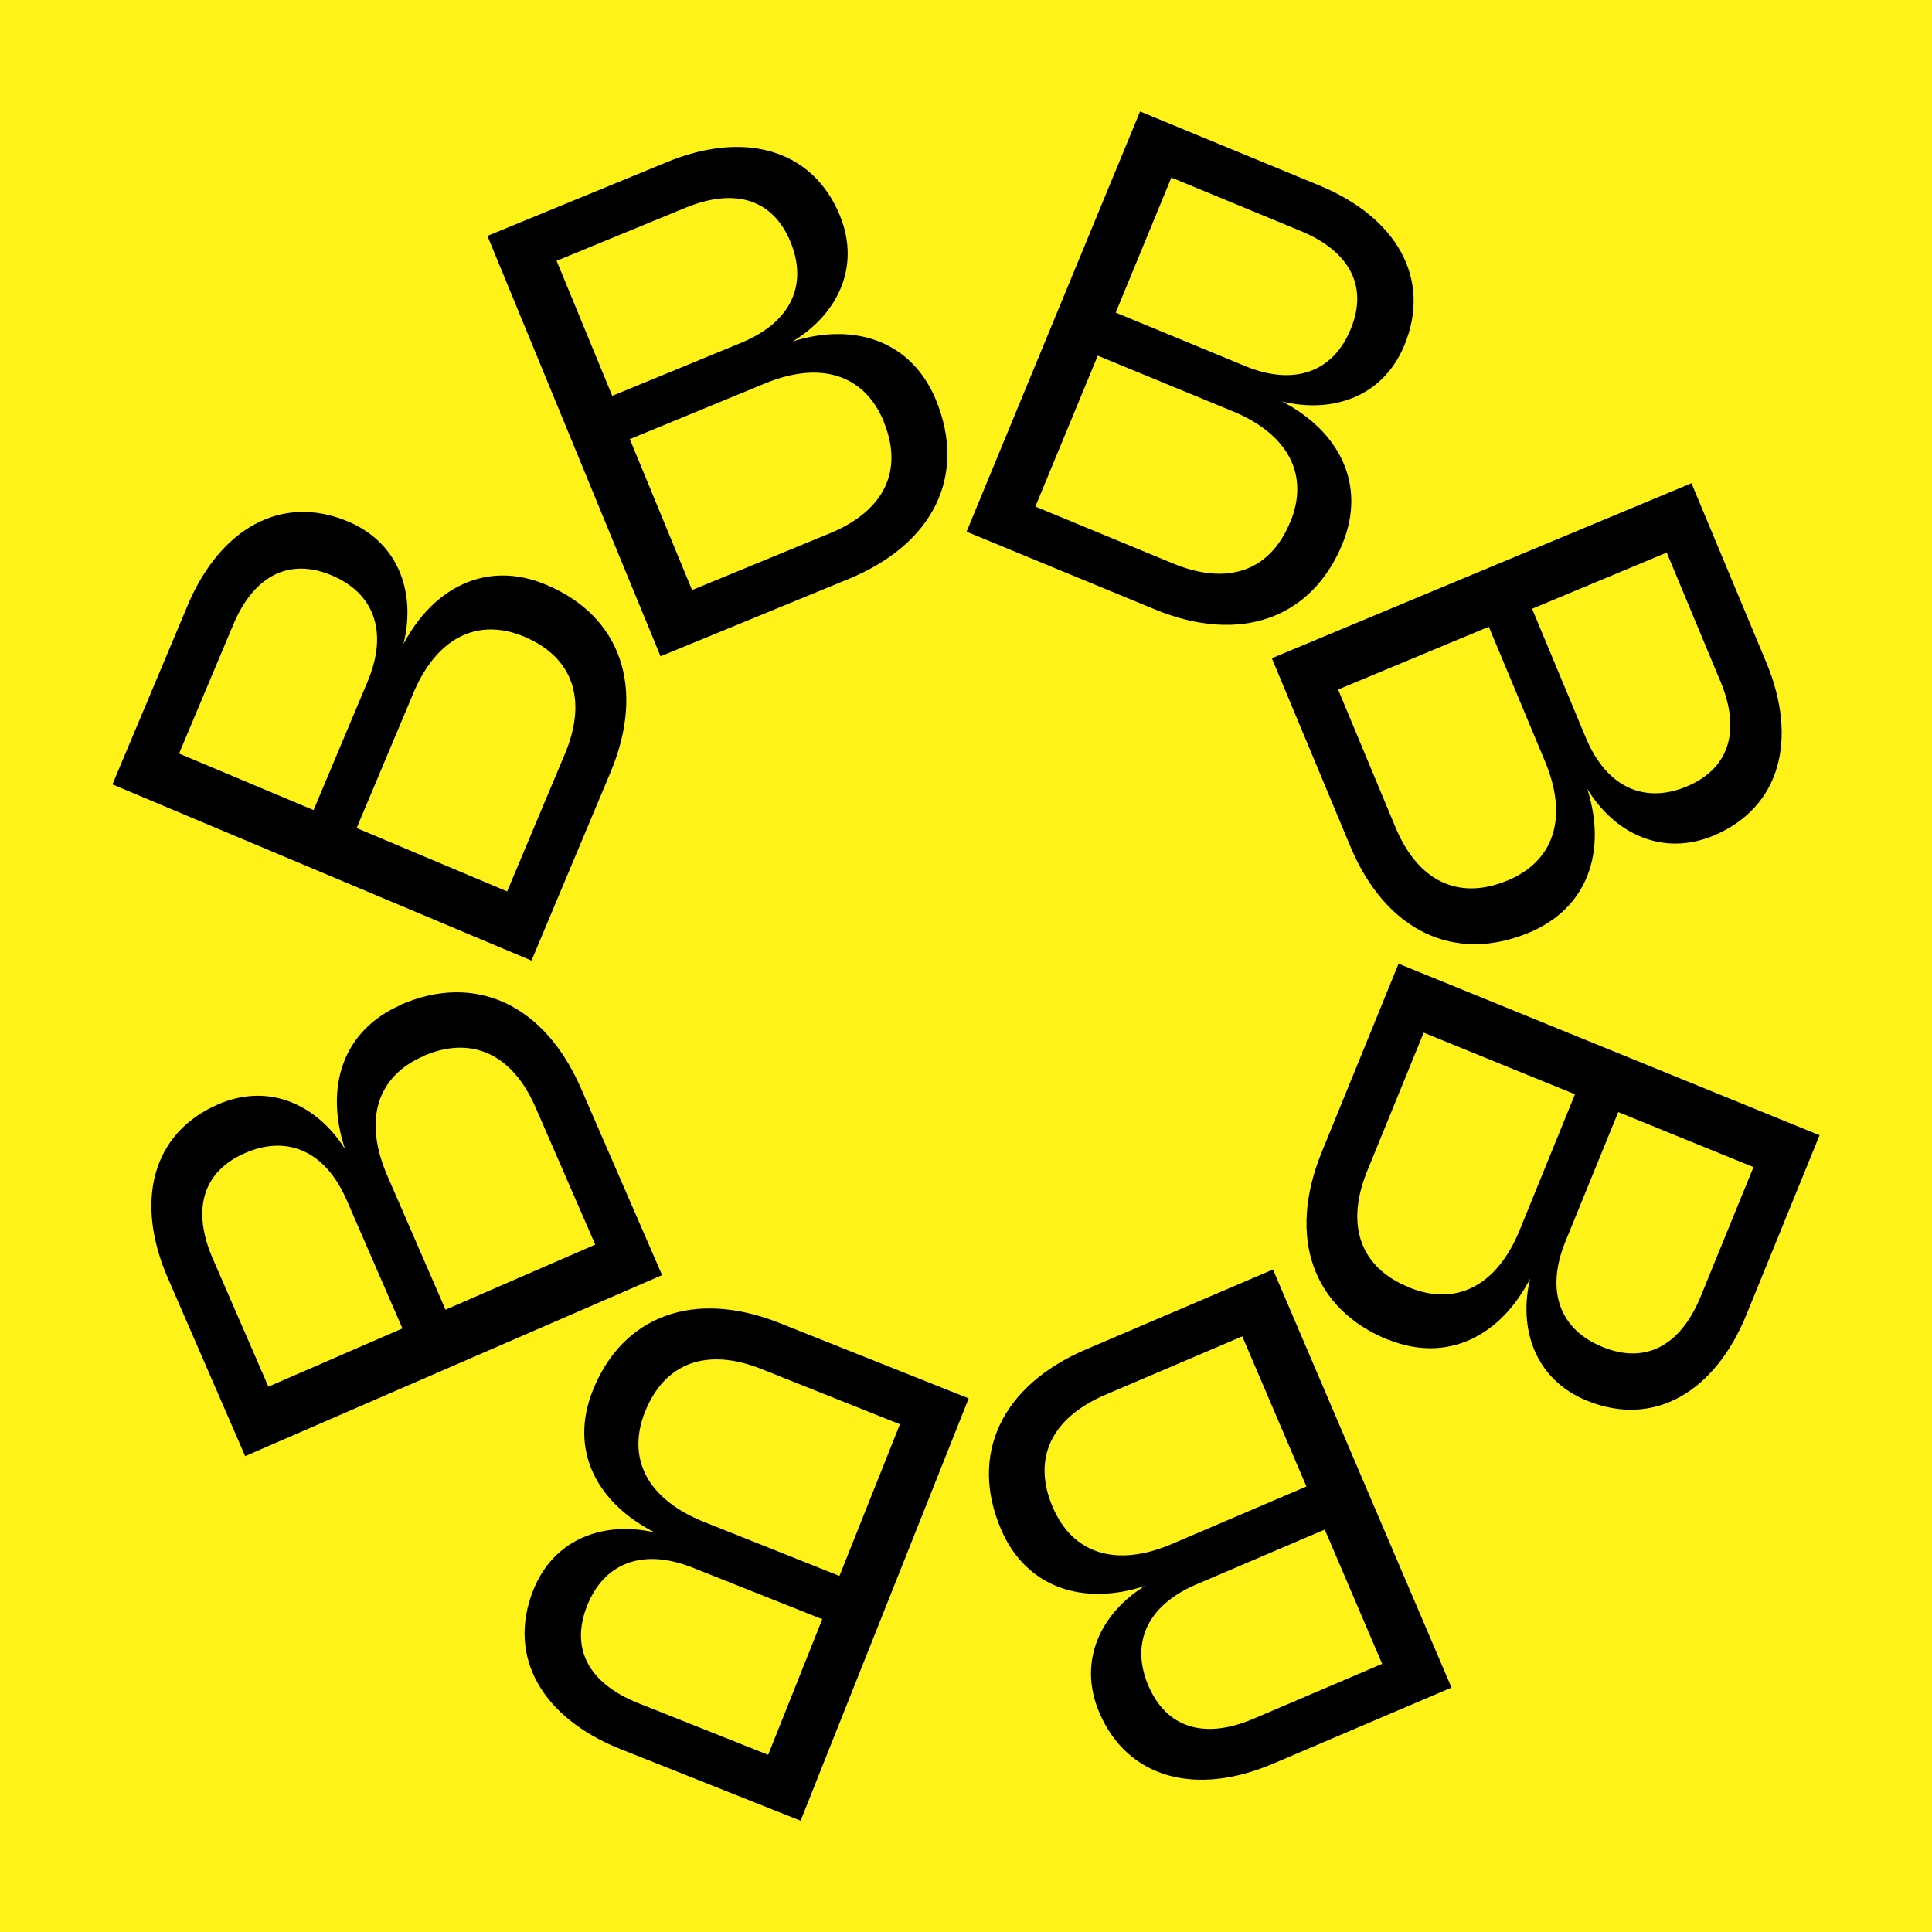
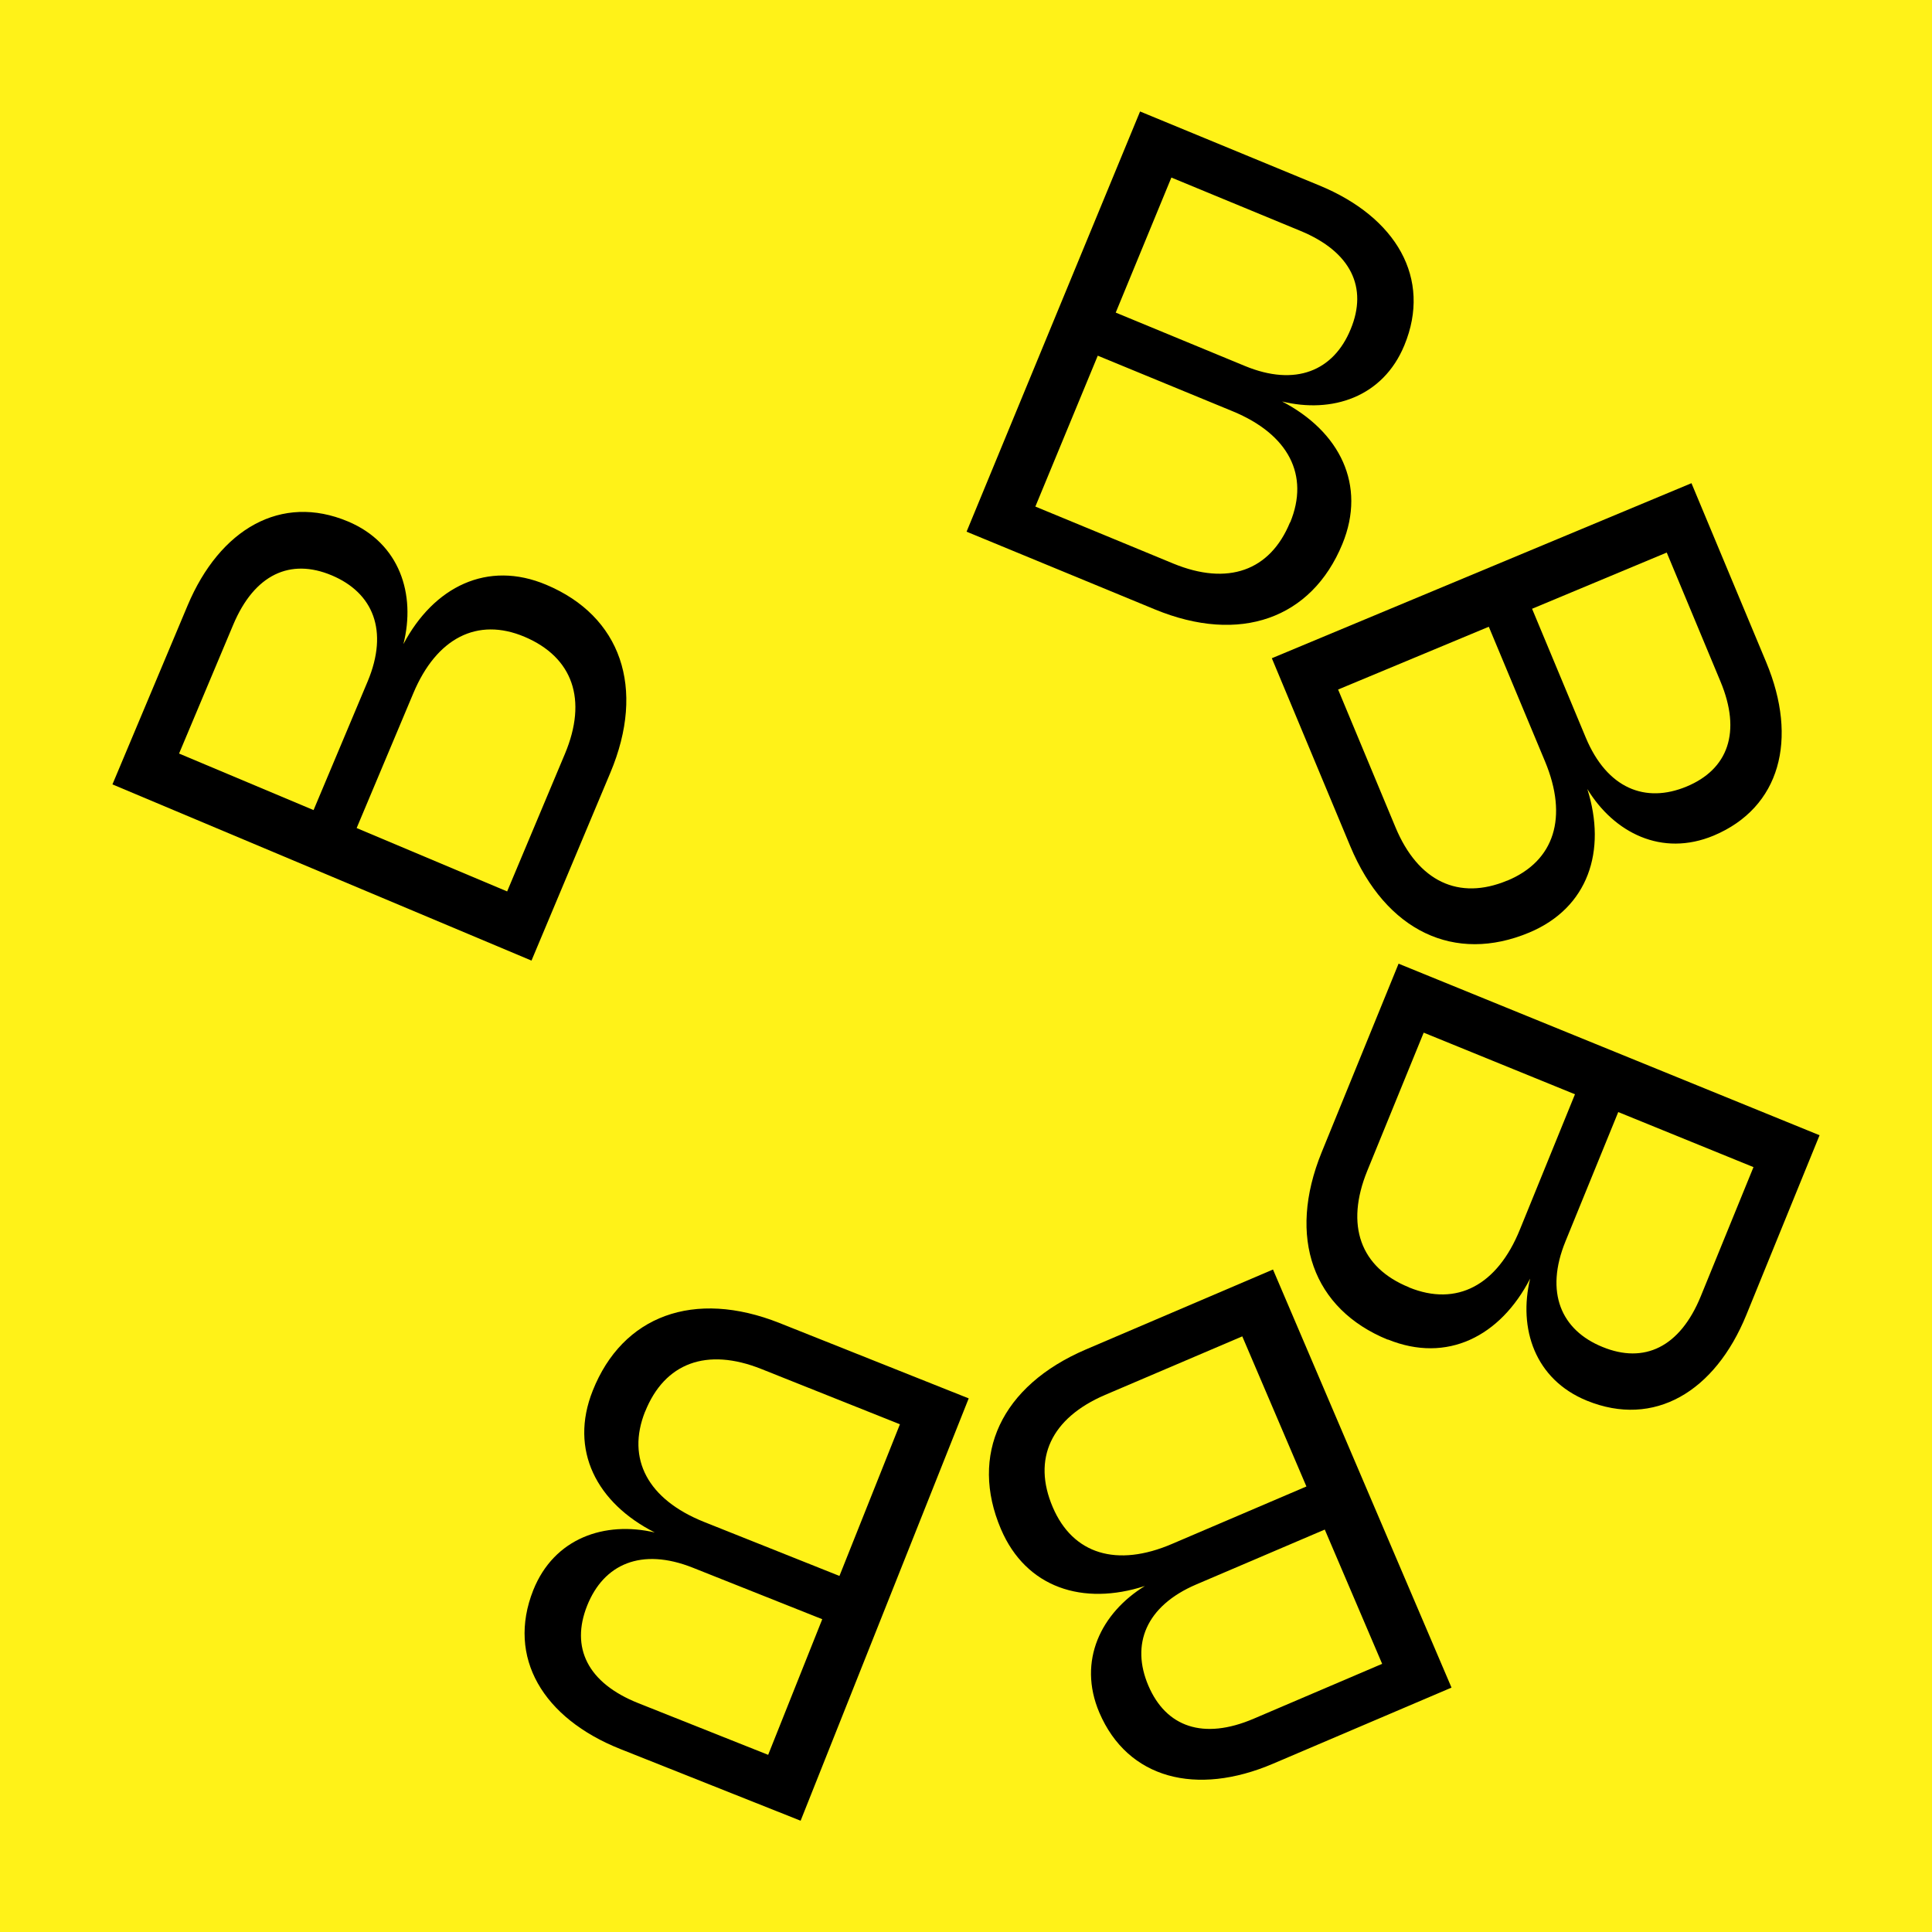
<svg xmlns="http://www.w3.org/2000/svg" id="Calque_1" version="1.1" viewBox="0 0 1000 1000">
  <defs>
    <style>
      .st0 {
        fill: #fff218;
      }
    </style>
  </defs>
  <g id="Stickers_7">
    <rect class="st0" width="1000" height="1000" />
  </g>
  <g>
    <path d="M282.8,302.7c38.5,16.2,51.6,53.3,33.1,97.3l-40.8,97.2-216.9-91.2,38.9-92.6c16.7-39.7,48.5-58,83-43.5,26.9,11.3,35.2,37.8,28.7,63.5,15.7-29.7,43.5-43.6,74-30.7ZM92.6,390l69.7,29.3,28-66.6c11-26.3,2.8-45.9-18.6-54.9-21.4-9-40-.6-51,25.6l-28,66.6ZM271.5,329.6c-24.4-10.3-45.6.6-57.6,29.3l-29.3,69.7,77.9,32.8,29.9-71.2c11.8-28.1,4.1-50-20.9-60.6Z" />
-     <path d="M484.5,207.2c15.9,38.6-1,74.2-45.1,92.4l-97.5,40.1-89.6-217.6,92.9-38.2c39.8-16.4,75.3-7,89.5,27.6,11.1,27-1.7,51.6-24.4,65.2,32.1-10,61.5-.3,74.2,30.4ZM288.1,135l28.8,69.9,66.8-27.5c26.4-10.9,34.3-30.6,25.5-52.1-8.8-21.5-27.9-28.6-54.3-17.8l-66.8,27.5ZM457.5,218.3c-10.1-24.5-32.8-31.7-61.6-19.8l-69.9,28.8,32.2,78.1,71.4-29.4c28.2-11.6,38.2-32.6,27.8-57.7Z" />
    <path d="M694.8,281.6c-15.9,38.6-53,52-97.1,33.8l-97.4-40.2,89.8-217.5,92.8,38.3c39.8,16.4,58.3,48.1,44,82.7-11.1,27-37.6,35.4-63.3,29.1,29.8,15.5,43.8,43.2,31.2,73.8ZM667.8,270.4c10.1-24.5-.9-45.6-29.7-57.5l-69.9-28.8-32.3,78.1,71.4,29.5c28.2,11.6,50.1,3.8,60.4-21.3ZM606.3,91.9l-28.8,69.9,66.8,27.6c26.3,10.9,46,2.5,54.8-19,8.9-21.4.4-40-26-50.9l-66.8-27.6Z" />
    <path d="M791.5,482.7c-38.5,16.1-74.2-.6-92.6-44.7l-40.6-97.3,217.2-90.6,38.7,92.7c16.6,39.8,7.3,75.2-27.2,89.7-26.9,11.2-51.6-1.5-65.4-24.1,10.1,32,.5,61.5-30.1,74.3ZM780.2,455.8c24.5-10.2,31.5-32.9,19.5-61.7l-29.1-69.7-78,32.5,29.7,71.3c11.7,28.1,32.8,38,57.8,27.6ZM862.7,286l-69.7,29.1,27.8,66.7c11,26.3,30.8,34.2,52.2,25.3,21.4-8.9,28.5-28.1,17.5-54.4l-27.8-66.7Z" />
    <path d="M718.3,693.4c-38.7-15.8-52.2-52.8-34.2-97l39.8-97.6,217.9,88.8-37.9,93c-16.3,39.9-47.8,58.5-82.5,44.4-27-11-35.6-37.4-29.4-63.2-15.4,29.9-43,44-73.7,31.5ZM729.4,666.4c24.6,10,45.6-1.1,57.3-30l28.5-70-78.3-31.9-29.2,71.5c-11.5,28.2-3.6,50.1,21.6,60.3ZM907.6,604.1l-70-28.5-27.3,66.9c-10.8,26.4-2.3,46,19.2,54.7,21.5,8.8,40,.2,50.8-26.2l27.3-66.9Z" />
    <path d="M518.1,791.5c-16.4-38.4,0-74.2,43.9-93l96.9-41.4,92.4,216.4-92.4,39.4c-39.6,16.9-75.2,7.9-89.9-26.5-11.4-26.8,1-51.6,23.6-65.5-32,10.4-61.5,1-74.5-29.4ZM544.9,780.1c10.4,24.4,33.2,31.3,61.8,19l69.5-29.7-33.2-77.7-71,30.3c-28,12-37.8,33.1-27.1,58.1ZM715.4,861.2l-29.7-69.5-66.5,28.4c-26.2,11.2-33.9,31.1-24.8,52.4,9.1,21.3,28.3,28.3,54.5,17.1l66.5-28.4Z" />
    <path d="M306.8,719.8c15.4-38.8,52.4-52.6,96.7-35l97.9,39-87,218.6-93.3-37.1c-40-15.9-58.9-47.4-45.1-82.2,10.8-27.1,37.1-35.9,62.9-29.9-30-15.2-44.4-42.6-32.1-73.4ZM397.6,908.3l28-70.2-67.1-26.7c-26.5-10.5-46-1.9-54.6,19.7-8.6,21.6.1,40,26.6,50.5l67.1,26.7ZM333.9,730.6c-9.8,24.6,1.5,45.5,30.4,57.1l70.2,28,31.3-78.5-71.7-28.6c-28.3-11.3-50.1-3.2-60.2,22.1Z" />
-     <path d="M207.5,520c38.3-16.6,74.2-.4,93.2,43.3l42,96.7-215.8,93.7-40-92.1c-17.2-39.5-8.4-75.1,26-90,26.8-11.6,51.6.7,65.7,23.2-10.6-31.9-1.4-61.5,29-74.7ZM139,717.7l69.3-30.1-28.8-66.3c-11.3-26.1-31.3-33.8-52.6-24.5-21.3,9.2-28.1,28.5-16.8,54.6l28.8,66.3ZM219.1,546.7c-24.3,10.6-31,33.3-18.6,61.9l30.1,69.3,77.5-33.7-30.8-70.8c-12.1-28-33.3-37.6-58.2-26.8Z" />
  </g>
</svg>